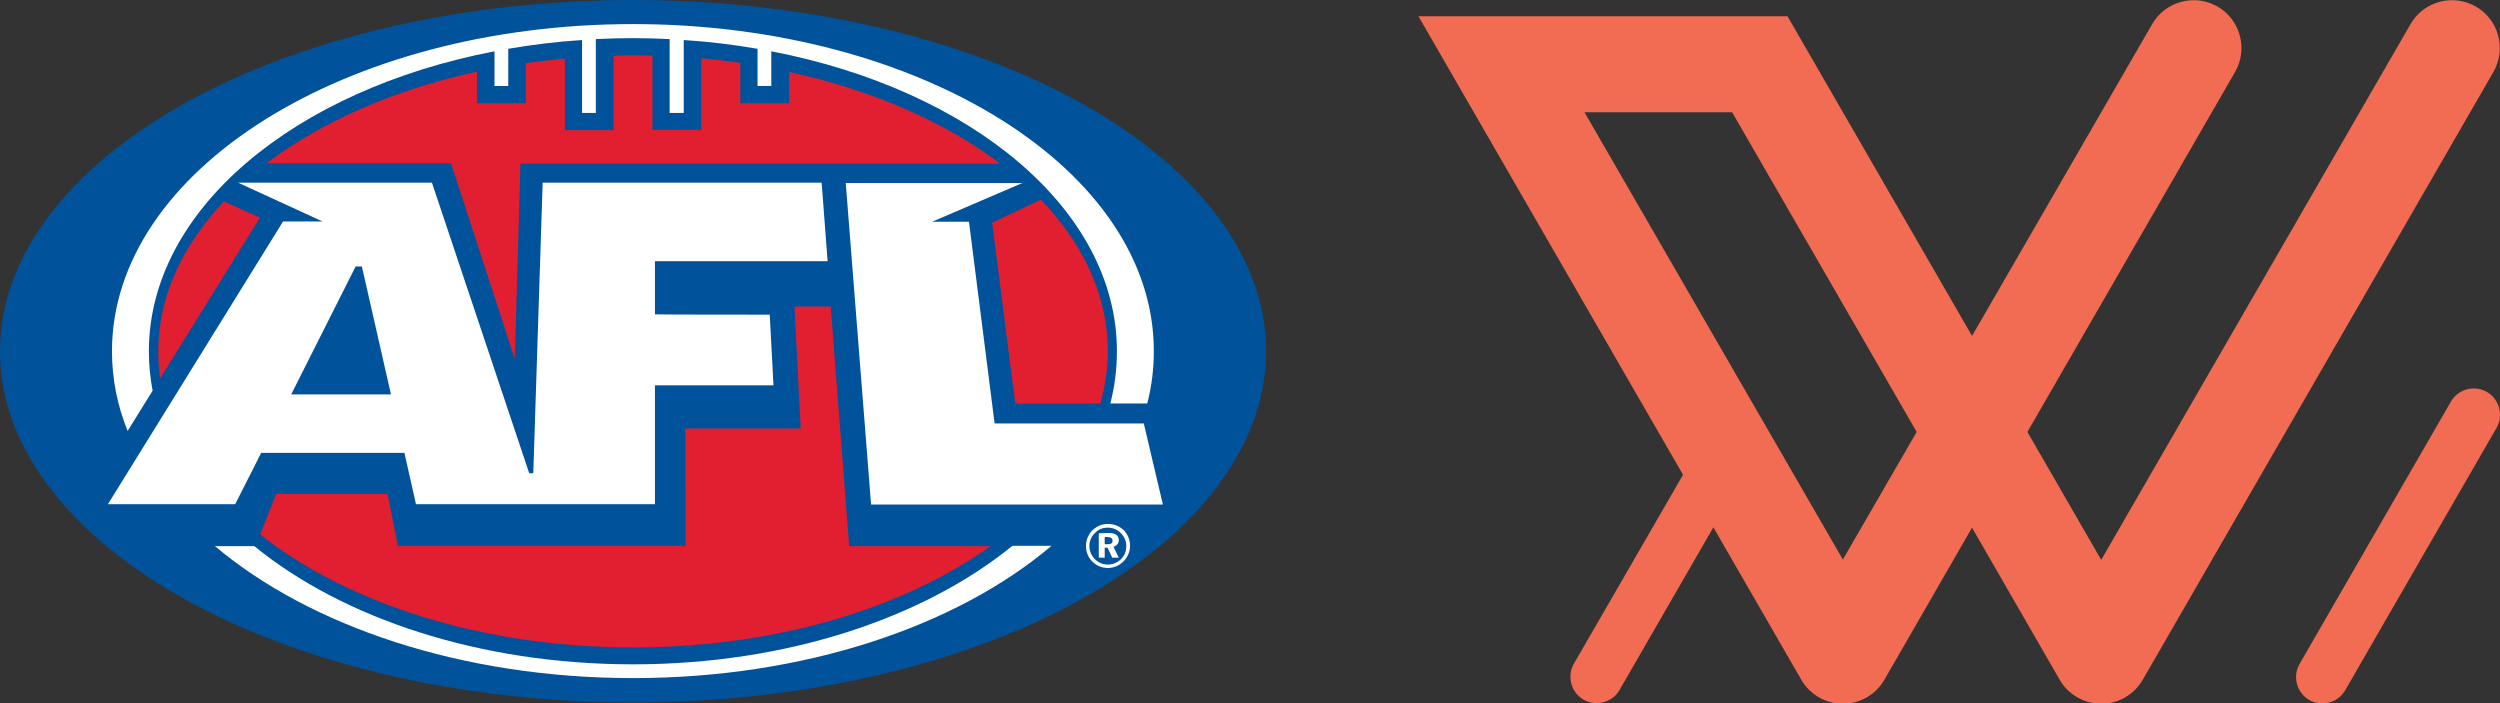
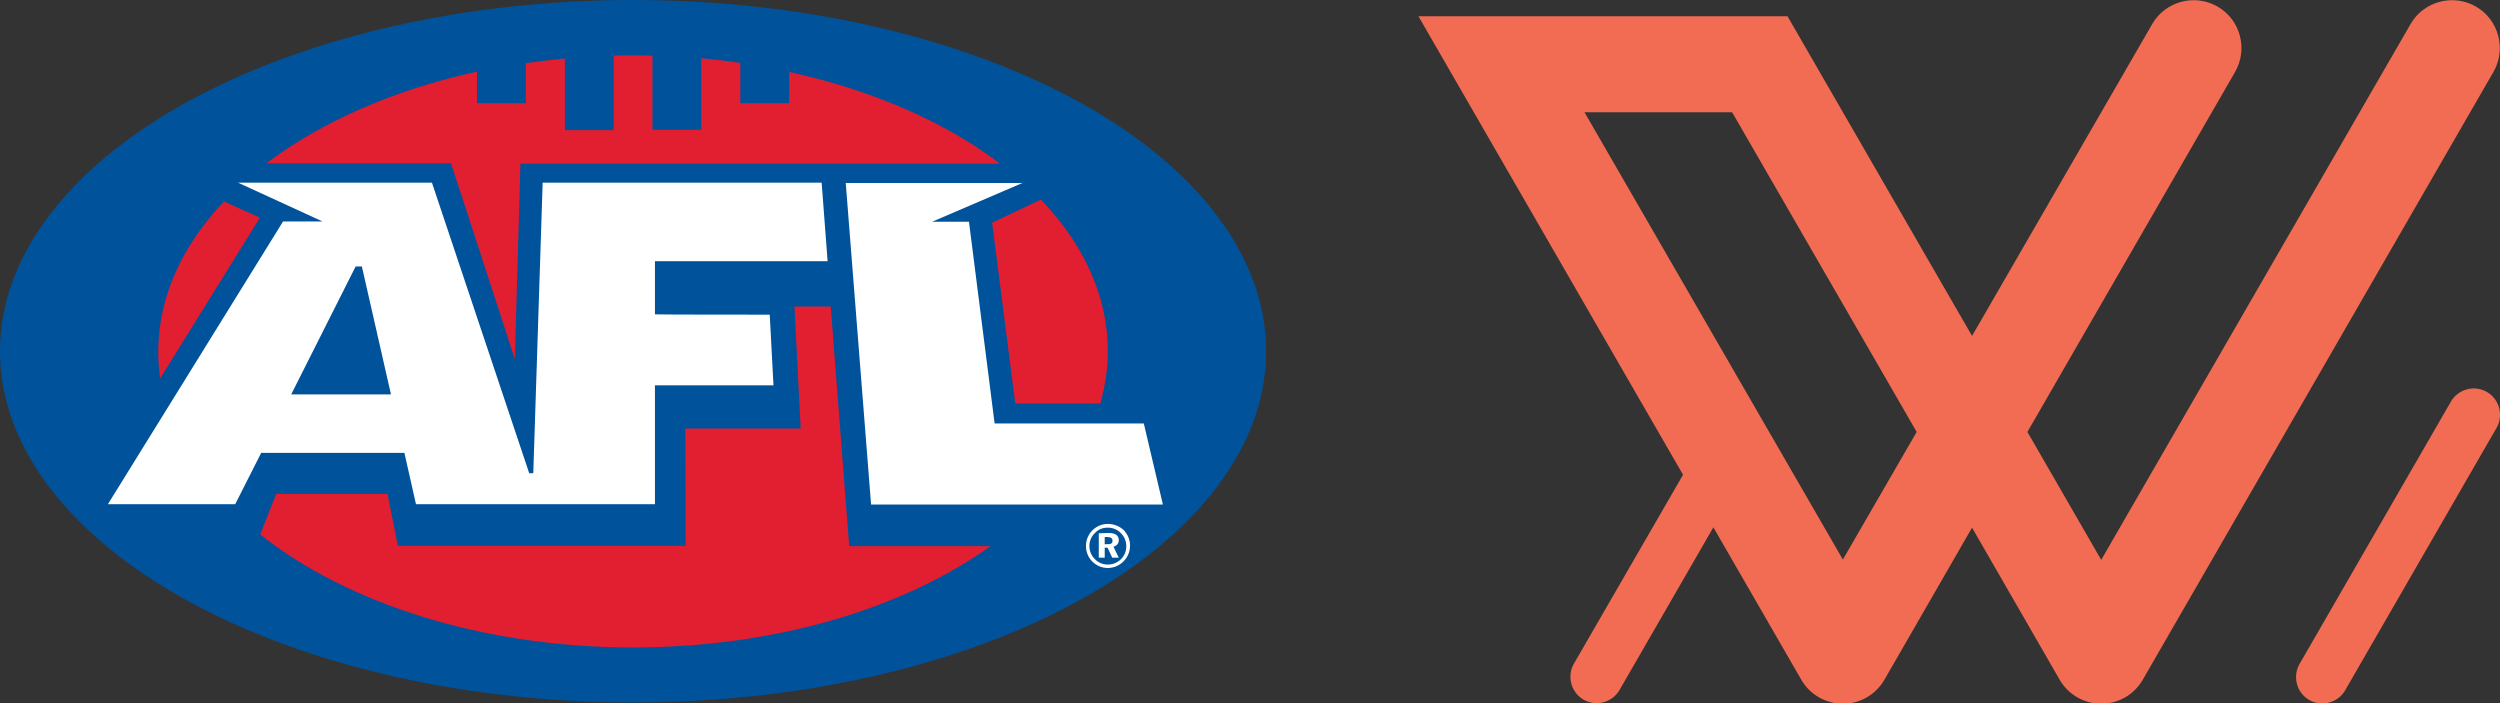
<svg xmlns="http://www.w3.org/2000/svg" xml:space="preserve" style="enable-background:new 0 0 799.3 224.9;" viewBox="0 0 799.3 224.9" y="0px" x="0px" id="Layer_1" version="1.1">
  <rect x="0" y="0" width="799.3" height="224.9" fill="#333333" stroke="none" />
  <style type="text/css">
	.st0{fill:#F16C52;}
	.st1{fill:#00529B;}
	.st2{fill:#FFFFFF;}
	.st3{fill:#E21E31;}
</style>
  <g>
    <path d="M783.6,128.4c2.3-4,7.5-5.4,11.5-3.1c4,2.3,5.4,7.5,3.1,11.5l-48.4,83.9c-2.3,4-7.5,5.4-11.5,3.1   c-4-2.3-5.4-7.5-3.1-11.5L783.6,128.4z" class="st0" />
    <path d="M575.9,217.3c2.8,4.9,8,7.7,13.3,7.7c5.3,0,10.4-2.7,13.3-7.7l28-48.6l28,48.6c2.8,4.9,8,7.7,13.3,7.7   c5.3,0,10.4-2.7,13.3-7.7L797.2,23c4.2-7.3,1.7-16.7-5.6-20.9c-7.3-4.2-16.7-1.7-20.9,5.6l-98.9,171.3l-23.6-40.9L714.6,23   c4.2-7.3,1.7-16.7-5.6-20.9c-7.3-4.2-16.7-1.7-20.9,5.6l-57.6,99.7l-59-102.2h-118l84.6,146.6l-34.9,60.4c-2.3,4-0.9,9.2,3.1,11.5   c4,2.3,9.2,0.9,11.5-3.1l30-52L575.9,217.3z M589.2,178.9L506.6,35.9h47.2l59,102.2L589.2,178.9z" class="st0" />
  </g>
  <g>
    <ellipse ry="112.3" rx="202.4" cy="112.3" cx="202.4" class="st1" />
    <path d="M353.2,171.7h0.8c1.1,0,1.7,0.4,1.7,1.2c0,0.8-0.5,1.1-1.6,1.1h-0.9L353.2,171.7 M351.3,170.5v7.8h1.9v-3.2   h0.9l1.5,3.2h2.1l-1.7-3.5c1.1-0.3,1.7-1.1,1.7-2.1c0-1.5-1.1-2.3-3.3-2.3L351.3,170.5L351.3,170.5z M354.2,167.5   c-2.5,0-4.7,1.3-6,3.4c-0.7,1.2-1,2.4-1,3.7c0,1.8,0.7,3.6,2,4.9c1.4,1.4,3.1,2.1,5,2.1c1.8,0,3.6-0.7,5-2.1c1.3-1.3,2.1-3.1,2.1-5   c0-1.9-0.7-3.6-2-5C357.9,168.2,356.1,167.5,354.2,167.5 M354.2,168.7c1.6,0,3.1,0.6,4.2,1.8c1.1,1.1,1.7,2.5,1.7,4.2   c0,1.5-0.6,3-1.7,4.1c-1.2,1.1-2.6,1.7-4.2,1.7c-1.6,0-3.1-0.6-4.2-1.8c-1.1-1.1-1.7-2.6-1.7-4.1c0-1.6,0.6-3.1,1.8-4.2   C351.2,169.2,352.6,168.7,354.2,168.7" class="st2" />
    <path d="M219.2,174.5h-92l-3.3-16.6H88.3l-5.1,13c27.8,22,70.9,36.1,119.2,36.1c45.6,0,86.5-12.5,114.3-32.4h-45.2   l-5.9-76.6H254L256,137h-36.9L219.2,174.5" class="st3" />
    <path d="M85.2,52.2h59l20.4,62.6l1.8-62.5h153.3c-17.5-13.3-40.8-23.5-67.4-29.3V33h-15.6V20.1   c-4.1-0.6-8.3-1.1-12.5-1.5v22.9h-15.6V17.8c-2.1-0.1-4.1-0.1-6.2-0.1c-2.1,0-4.2,0-6.2,0.1v23.8h-15.6V18.7   c-4.2,0.4-8.4,0.9-12.5,1.5V33h-15.6V22.9C126,28.7,102.8,38.9,85.2,52.2" class="st3" />
    <path d="M317.2,71.2l7.4,57.8h27.2c1.5-5.4,2.4-11,2.4-16.7c0-17.7-7.8-34.3-21.4-48.5L317.2,71.2" class="st3" />
    <path d="M83.1,69.6l-11.5-5.2c-13.3,14.1-21,30.5-21,48c0,2.9,0.2,5.8,0.6,8.6L83.1,69.6" class="st3" />
    <path d="M246.1,100.6l1.2,22.6h-37.9v38h-76.4l-3.7-16.4H83.5l-8.3,16.4H34.5l56-90.4h12.6l-27-12.4h62l31.1,92.9h1.3   l3-92.9h89.2l1.9,25.1h-55.2v17C209.5,100.6,246.1,100.6,246.1,100.6z M371.8,161.3h-93.3l-8.1-102.8h56.5L298,70.9h11.8l8.2,64.5   h47.7L371.8,161.3z" class="st2" />
    <polygon points="115.7,85.2 113.7,85.2 93.1,126.1 125,126.1" class="st1" />
-     <path d="M202.4,7.7c-92,0-166.6,46.8-166.6,104.6c0,8.8,1.7,17.3,5,25.5l8-12.9c-0.8-4.1-1.2-8.3-1.2-12.6   c0-45.3,46.6-83.6,110.5-95.9v11.1h4.4V15.6c7.7-1.3,15.5-2.3,23.6-2.8v23.3h4.4V12.5c3.9-0.2,7.8-0.3,11.8-0.3   c4,0,7.9,0.1,11.8,0.3v23.6h4.5V12.8c8.1,0.5,16,1.5,23.6,2.8v11.9h4.4V16.4c63.9,12.3,110.5,50.6,110.5,95.9   c0,5.7-0.7,11.2-2.1,16.7h11.8c1.4-5.4,2.1-11,2.1-16.7C369,54.5,294.4,7.7,202.4,7.7" class="st2" />
-     <path d="M202.4,212.4c-49,0-92.8-14.7-121.1-37.8H68.7c30.4,25.6,78.9,42.2,133.7,42.2c54.8,0,103.5-16.6,133.8-42.3   h-12.5C295.3,197.6,251.5,212.4,202.4,212.4" class="st2" />
  </g>
</svg>